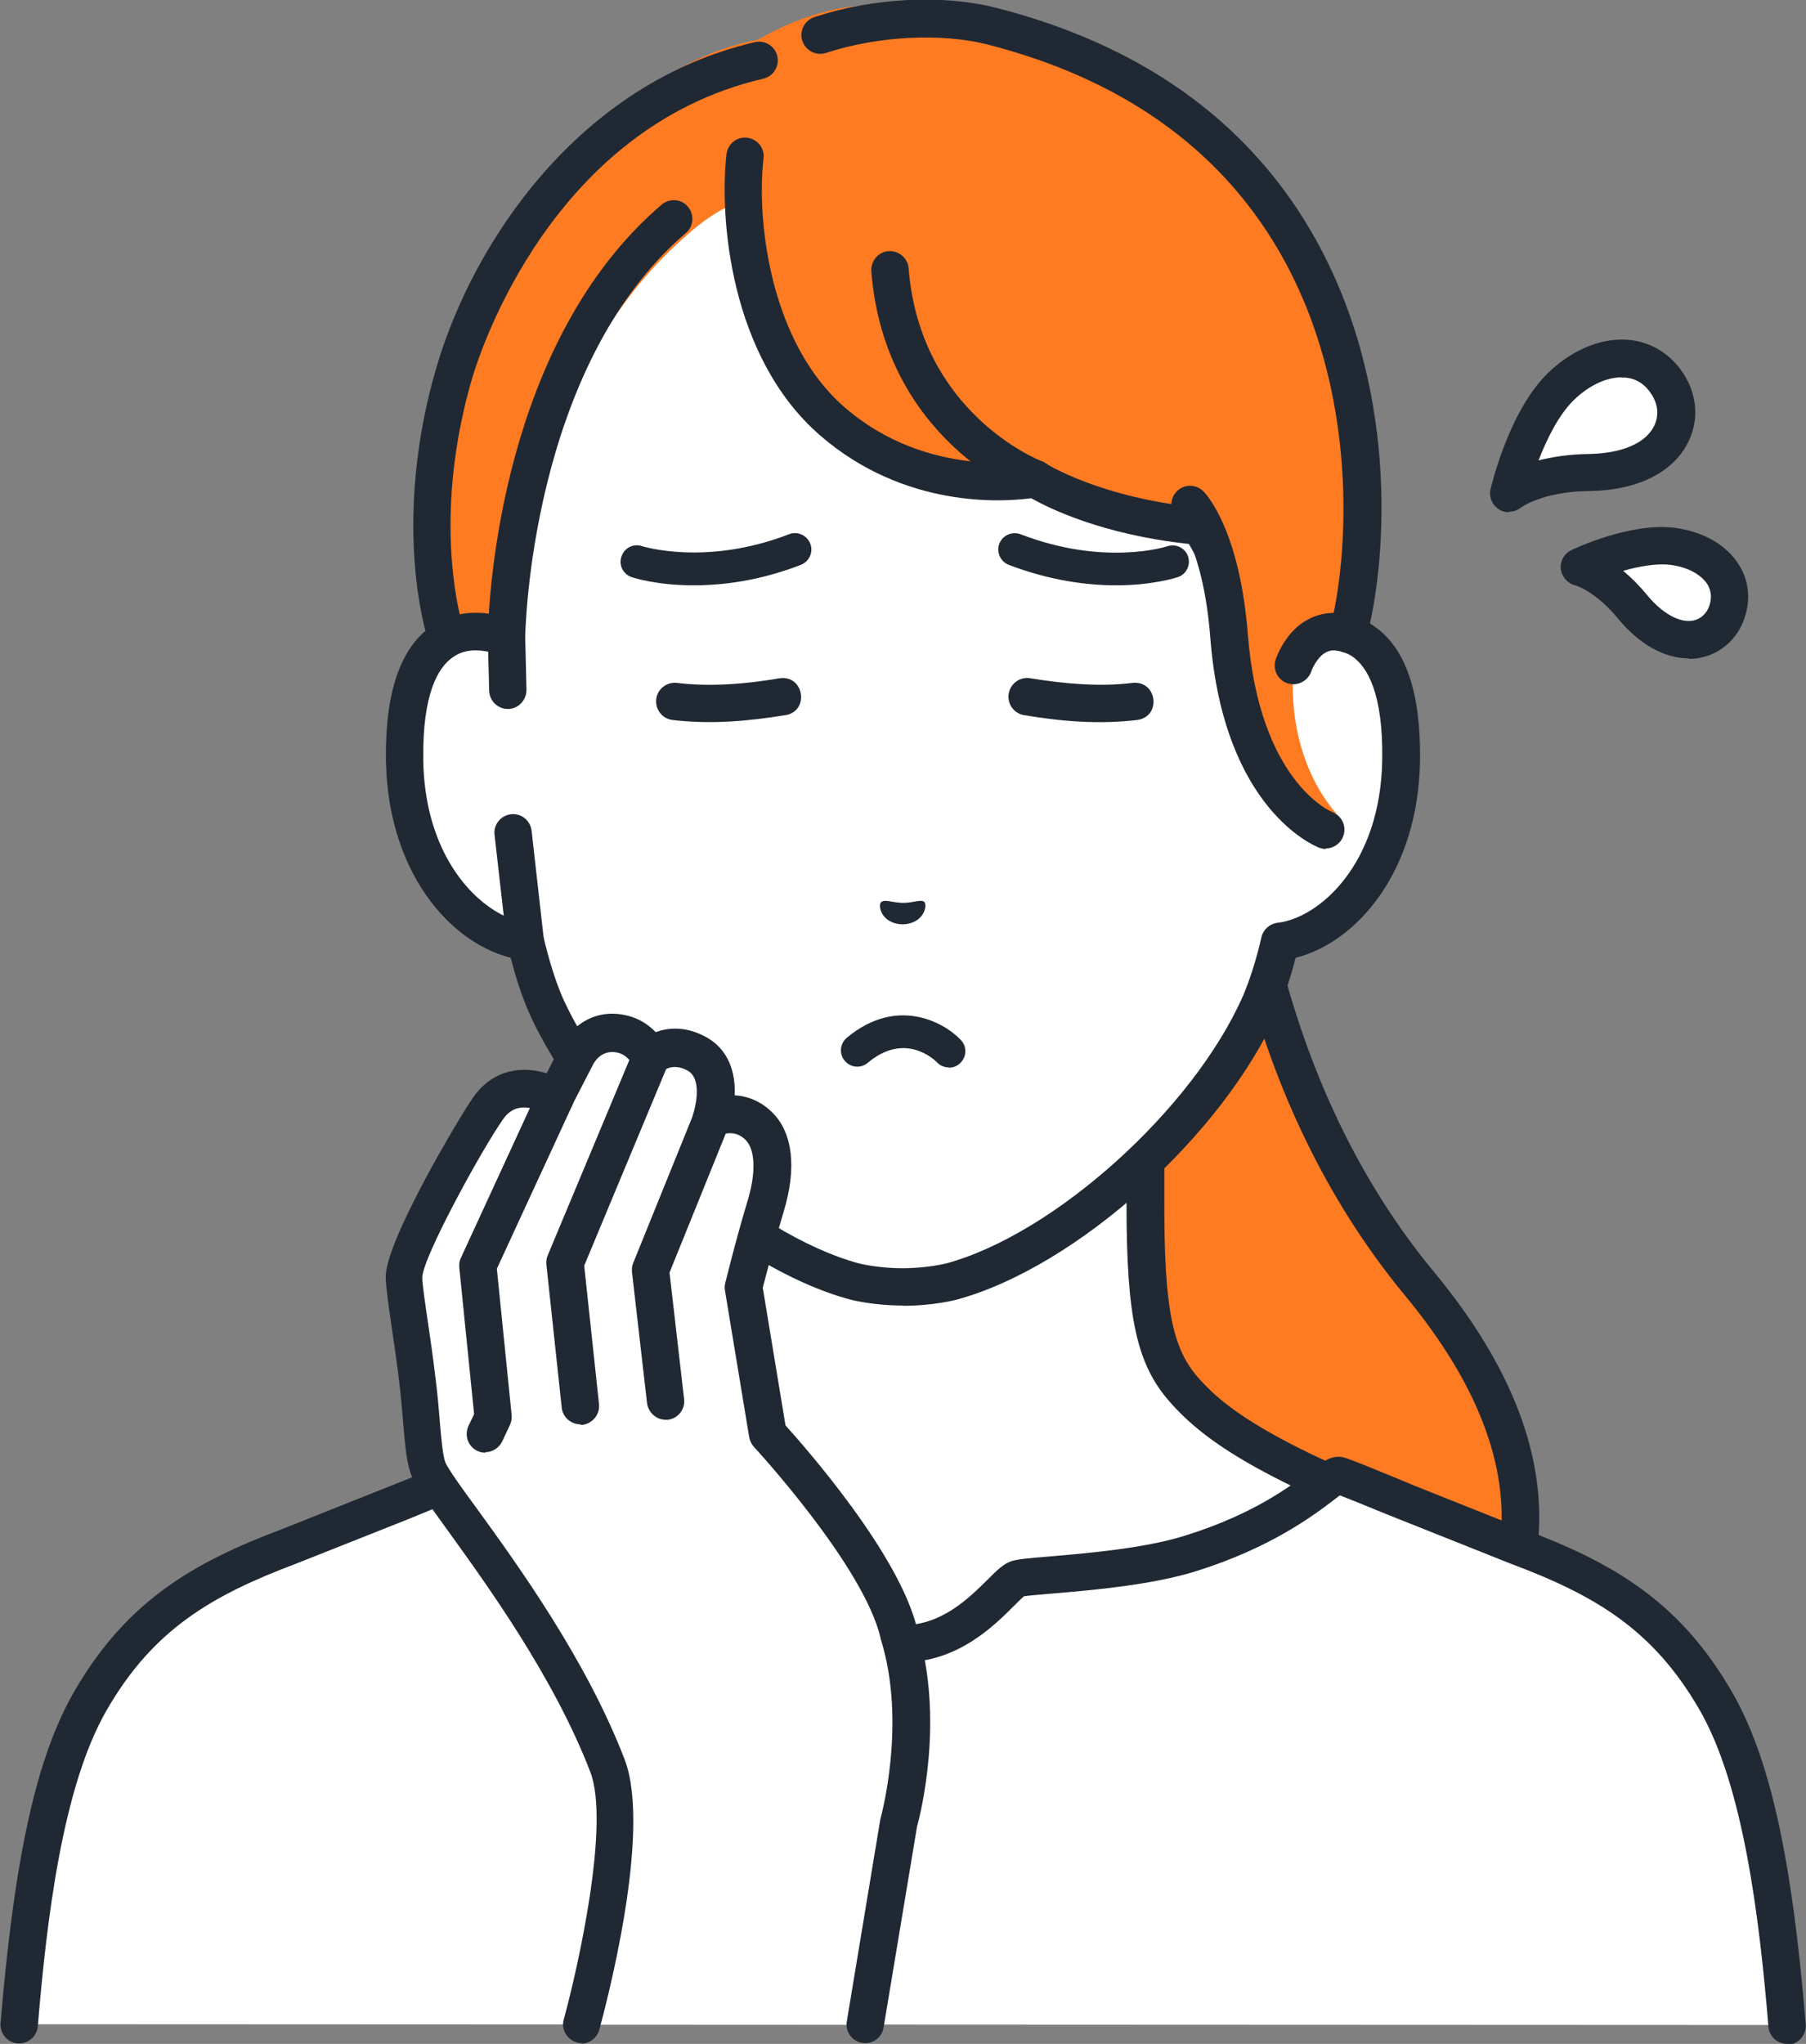
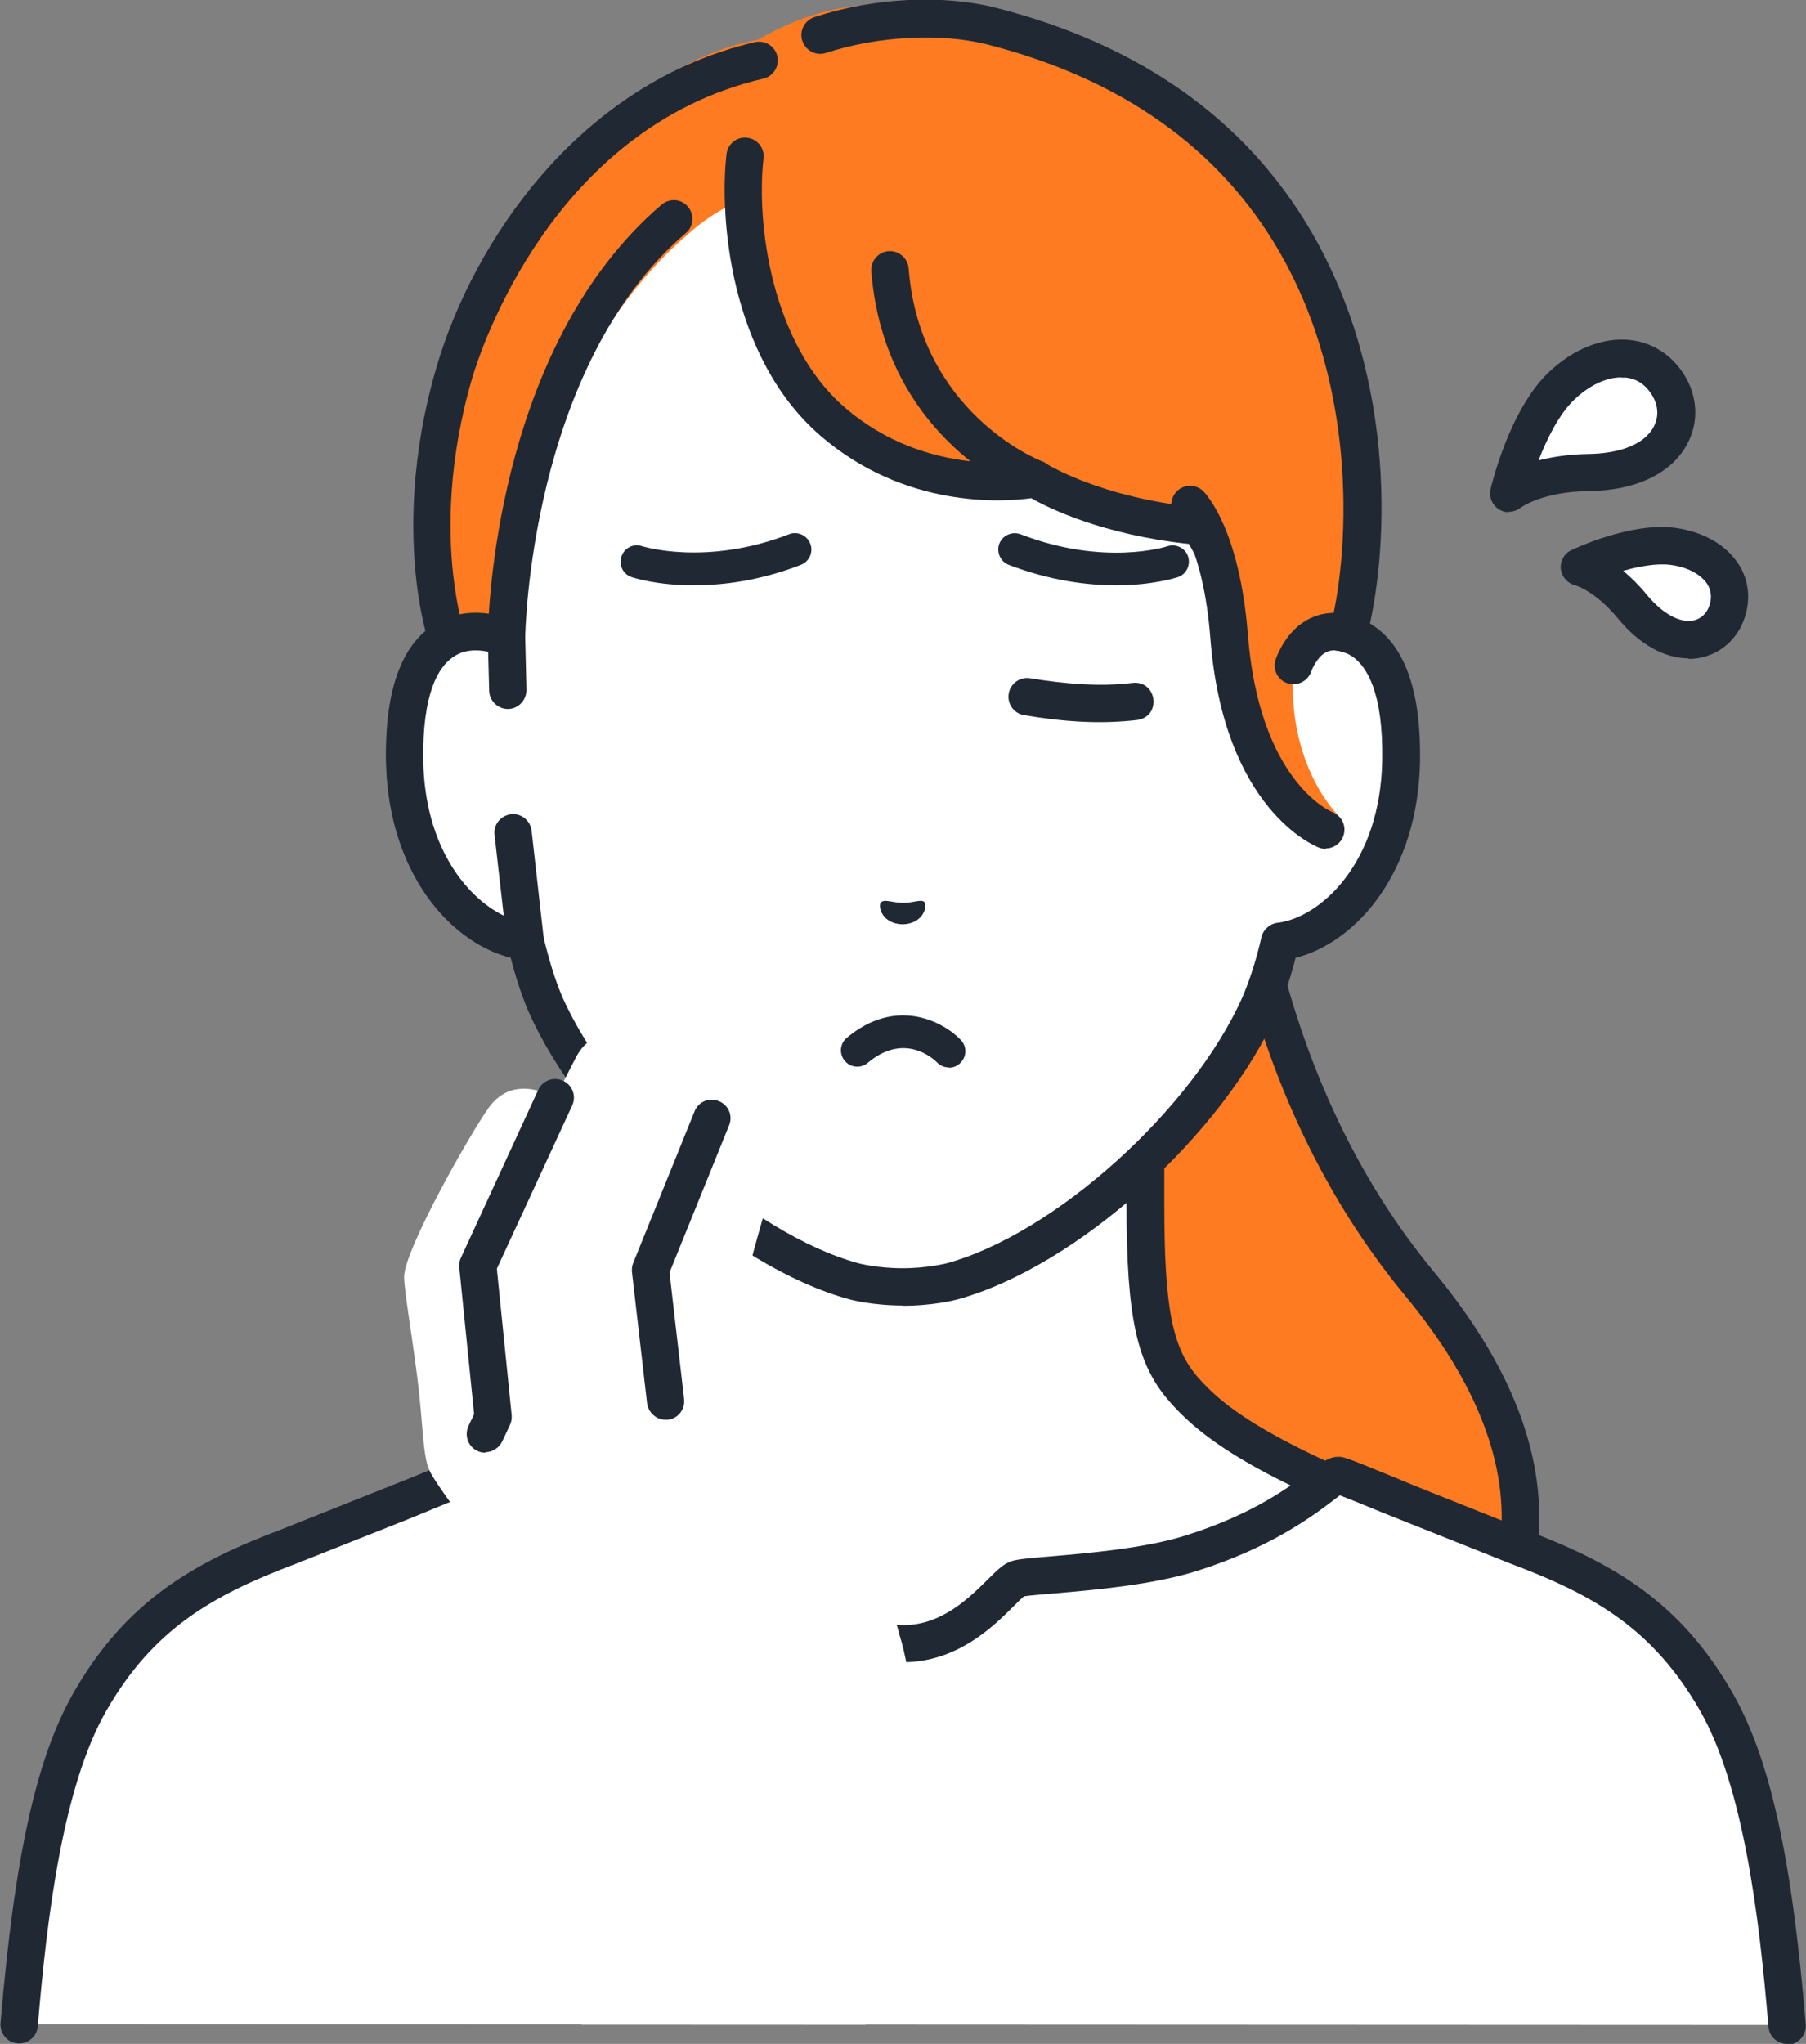
<svg xmlns="http://www.w3.org/2000/svg" id="_レイヤー_2" viewBox="0 0 70.7 80">
  <rect x="0" y="0" width="70.7" height="80" fill="#808080" stroke="none" />
  <defs>
    <style>.cls-1{fill:#202933;}.cls-2{fill:#ff7b22;}.cls-3{fill:#fff;}</style>
  </defs>
  <g id="_レイヤー_1-2">
    <g id="illust_worry_1">
      <path class="cls-2" d="M48.29,29.85h-7l.96,39.43s9.68.64,13.08-1.92c2.59-1.95,7.8-7.96.23-17.09-7.43-8.97-7.27-20.42-7.27-20.42Z" />
      <path class="cls-1" d="M44.91,70.08c-1.51,0-2.57-.07-2.7-.08-.4-.03-.71-.38-.68-.78.03-.4.38-.71.78-.68.09,0,9.45.6,12.6-1.77,1.01-.76,3.41-2.91,3.82-6.39.35-3.01-.9-6.25-3.71-9.65-6.51-7.86-7.33-17.43-7.43-20.15h-6.28c-.4,0-.73-.33-.73-.73s.33-.73.73-.73h7c.2,0,.38.08.52.22.14.14.21.33.21.52,0,.11-.06,11.3,7.11,19.94,3.08,3.72,4.44,7.34,4.04,10.76-.47,4.03-3.23,6.51-4.39,7.39-2.44,1.84-7.66,2.14-10.87,2.14Z" />
      <path class="cls-3" d="M56.39,59.82c-6.78-2.55-8.83-4.07-10-5.39-1.17-1.32-1.53-3.01-1.53-7.28v-13.3l-9.51,2.34-9.51-2.34v13.3c0,4.28-.36,5.96-1.53,7.28-1.17,1.32-3.22,2.84-10,5.39-6.77,2.55,13.45,14.74,13.45,14.74h15.17s20.23-12.19,13.45-14.74Z" />
      <path class="cls-1" d="M27.76,75.29c-.13,0-.26-.03-.38-.11-2.61-1.57-15.58-9.62-15.19-13.95.06-.66.43-1.56,1.85-2.09,6.74-2.53,8.65-3.99,9.71-5.19,1.03-1.16,1.35-2.75,1.35-6.8v-13.3c0-.23.1-.44.28-.58.18-.14.41-.19.63-.13l9.33,2.3,9.33-2.3c.22-.05.45,0,.63.13.18.14.28.35.28.58v13.3c0,4.05.31,5.64,1.35,6.8,1.06,1.2,2.98,2.65,9.71,5.19,1.42.53,1.79,1.43,1.85,2.09.4,4.33-12.58,12.38-15.19,13.95-.35.21-.8.1-1.01-.25-.21-.35-.1-.8.25-1.01,5.73-3.45,14.73-9.92,14.48-12.57-.01-.15-.05-.53-.91-.86-6.64-2.5-8.92-4.04-10.29-5.59-1.32-1.48-1.72-3.3-1.72-7.77v-12.37l-8.6,2.12c-.11.03-.24.03-.35,0l-8.6-2.12v12.37c0,4.47-.4,6.29-1.72,7.77-1.37,1.55-3.65,3.09-10.29,5.59-.86.32-.9.71-.91.86-.24,2.65,8.75,9.11,14.48,12.57.35.21.46.66.25,1.01-.14.23-.38.35-.63.35Z" />
      <path class="cls-3" d="M59.39,60.51l-4.3-1.71c-1.47-.6-2.6-1.07-2.69-1.07-.39,0-1.85,1.82-5.77,3.05-2.45.77-6.28.83-6.8,1-.55.17-1.95,2.54-4.47,2.54s-3.92-2.37-4.47-2.54c-.53-.16-4.35-.23-6.8-1-3.92-1.23-5.38-3.05-5.77-3.05-.1,0-1.22.47-2.69,1.07l-4.3,1.71c-3.37,1.26-5.83,2.67-7.78,6.04-1.62,2.81-2.35,7.3-2.79,12.68l69.23.03c-.45-5.4-1.17-9.9-2.8-12.71-1.95-3.38-4.41-4.78-7.78-6.04Z" />
      <path class="cls-1" d="M69.96,80c-.38,0-.7-.29-.73-.67-.35-4.21-.97-9.42-2.7-12.41-1.82-3.15-4.09-4.48-7.4-5.72l-4.87-1.94c-.71-.29-1.44-.59-1.81-.73-.08.06-.17.13-.26.2-.79.6-2.45,1.85-5.34,2.76-1.75.55-4.08.75-5.62.88-.45.04-.96.08-1.14.11-.09.07-.26.24-.4.38-.77.77-2.2,2.2-4.33,2.2s-3.55-1.43-4.33-2.2c-.14-.14-.32-.32-.4-.38-.18-.03-.69-.07-1.14-.11-1.54-.13-3.87-.33-5.62-.88-2.9-.91-4.55-2.16-5.34-2.76-.09-.07-.19-.14-.26-.2-.37.14-1.1.44-1.82.74l-.54.22-4.31,1.71c-3.32,1.25-5.6,2.58-7.42,5.73-1.73,2.99-2.35,8.18-2.7,12.38-.03.4-.39.7-.79.67-.4-.03-.7-.39-.67-.79.55-6.54,1.41-10.43,2.89-12.99,2.03-3.51,4.63-5.04,8.16-6.36l4.82-1.92c2.2-.9,2.22-.9,2.43-.9.36,0,.62.2,1.09.55.78.59,2.24,1.7,4.9,2.53,1.6.5,3.92.7,5.31.82.87.07,1.26.11,1.49.18.32.1.58.35.96.74.71.71,1.78,1.77,3.29,1.77s2.58-1.07,3.29-1.77c.38-.38.64-.64.96-.74.23-.07.63-.11,1.49-.18,1.39-.12,3.71-.31,5.31-.82,2.66-.83,4.11-1.93,4.9-2.53.47-.36.73-.55,1.09-.55.21,0,.28.02,2.42.9l.55.23,4.29,1.71c3.52,1.32,6.11,2.84,8.14,6.36,1.48,2.56,2.35,6.46,2.89,13.02.03.4-.27.76-.67.79-.02,0-.04,0-.06,0ZM40.11,62.44h0Z" />
      <path class="cls-3" d="M50.86,24.95s0,0,0,0v-7.98c0-2.3-.57-4.57-1.68-6.59-2.12-3.85-6.4-8.34-13.77-8.37h-.13c-7.37.03-11.65,4.52-13.77,8.37-1.11,2.02-1.68,4.29-1.68,6.59v7.98s0,0,0,0c-1.72-.65-4.07-.23-3.99,4.8.07,4.46,2.76,6.84,4.74,7.09h0c.2.85.45,1.68.76,2.42,2.05,4.65,7.62,9.66,12.1,10.88,0,0,.8.21,1.91.21s1.91-.21,1.91-.21c4.48-1.22,10.05-6.22,12.1-10.88.32-.74.57-1.57.76-2.42h0c1.98-.25,4.66-2.63,4.74-7.09.08-5.03-2.27-5.45-3.99-4.8Z" />
      <path class="cls-1" d="M35.35,51.1c-1.19,0-2.06-.23-2.09-.24-4.68-1.27-10.44-6.44-12.58-11.29-.26-.61-.49-1.31-.69-2.09-2.39-.61-4.8-3.37-4.87-7.71-.04-2.63.55-4.39,1.77-5.25.63-.44,1.39-.61,2.22-.51v-7.04c0-2.43.61-4.83,1.77-6.94,1.79-3.25,6.03-8.72,14.41-8.75h.13c8.38.04,12.62,5.5,14.41,8.75,1.16,2.11,1.77,4.51,1.77,6.94v7.05c.83-.11,1.59.06,2.22.51,1.22.85,1.81,2.62,1.77,5.25-.07,4.34-2.47,7.1-4.87,7.71-.2.78-.43,1.47-.69,2.08-2.14,4.86-7.9,10.03-12.58,11.3-.04.01-.91.24-2.1.24ZM18.63,25.45c-.3,0-.62.07-.91.27-.55.38-1.19,1.39-1.15,4.03.07,4.05,2.43,6.17,4.09,6.38.3.04.55.26.62.56.21.88.45,1.66.72,2.3,1.95,4.42,7.38,9.31,11.62,10.46,0,0,.73.19,1.71.19s1.71-.19,1.72-.19c4.23-1.15,9.66-6.04,11.61-10.47.27-.64.52-1.41.72-2.29.07-.3.32-.52.62-.56,1.66-.21,4.03-2.32,4.09-6.38.04-2.63-.6-3.64-1.15-4.03-.63-.44-1.43-.24-1.85-.08-.22.09-.48.05-.68-.08-.2-.14-.32-.36-.32-.6v-7.98c0-2.18-.55-4.34-1.59-6.24-1.63-2.97-5.51-7.96-13.13-7.99h-.13c-7.62.03-11.49,5.02-13.13,7.99-1.04,1.9-1.59,4.05-1.59,6.24v7.98c0,.24-.12.47-.32.6-.2.14-.45.17-.68.08-.23-.09-.58-.19-.94-.19Z" />
      <path class="cls-3" d="M50.86,24.96v-2.08l-.75,13.97c1.98-.25,4.66-2.63,4.74-7.09.08-5.03-2.27-5.45-3.99-4.8Z" />
      <path class="cls-1" d="M50.11,37.58c-.36,0-.68-.27-.73-.64-.05-.4.23-.77.64-.82,1.66-.21,4.03-2.32,4.09-6.38.04-2.63-.6-3.64-1.15-4.03-.63-.44-1.43-.24-1.85-.08-.22.08-.48.05-.68-.08-.2-.14-.32-.36-.32-.6v-2.08c0-.4.33-.73.73-.73s.73.33.73.73v1.14c.83-.11,1.59.06,2.22.51,1.22.85,1.81,2.62,1.77,5.25-.08,4.64-2.83,7.49-5.38,7.81-.03,0-.06,0-.09,0Z" />
      <path class="cls-2" d="M50.93,24.75s.19-.6.95-.67c.79-.07,1.01.27,1.07,0,1.11-5.48.79-19.24-14.12-23.04-2.64-.67-5.25-1.72-9.15.51-6.6,1.24-10.82,9.42-11.88,13.01-1.79,6.08-.33,10.37-.33,10.37l1.01,2.76,1.35-2.71s.64-10.28,7.1-15.81c.05-.05.67-.61,1.38-.99.52-.28.79-.43.79-.43,0,2.26.19,5.91,3.47,8.77,3.6,3.14,7.95,2.26,7.95,2.26,0,0,2.22,1.47,6.4,1.86.03.01.21.21.46.7.37.92.82,2.14,1,4.12.59,6.5,3.94,6.38,3.94,6.38,0,0-2.09-2.09-1.65-6.07.06-.59.26-.98.26-.98Z" />
      <path class="cls-1" d="M18.48,28.4c-.11,0-.22-.02-.33-.08-.36-.18-.51-.62-.33-.98l1.28-2.56c.04-1.49.53-11.41,6.8-16.77.31-.26.77-.23,1.03.08.26.31.23.77-.08,1.03-6.13,5.24-6.29,15.74-6.29,15.84,0,.11-.03.22-.08.32l-1.35,2.71c-.13.26-.39.41-.66.41Z" />
      <path class="cls-1" d="M17.47,25.64c-.3,0-.59-.19-.69-.5-.01-.04-.32-.95-.49-2.5-.2-1.85-.23-4.79.81-8.31,1.43-4.84,5.54-11.07,12.45-12.68.39-.09.79.15.88.55.09.39-.15.79-.55.88-8.28,1.93-11.08,10.68-11.38,11.67-.97,3.28-.95,6.02-.76,7.73.15,1.38.42,2.18.42,2.19.13.38-.08.8-.46.93-.08.03-.16.04-.24.04Z" />
-       <path class="cls-1" d="M52.77,25.55c-.06,0-.13,0-.19-.02-.39-.1-.62-.5-.52-.9.72-2.72,1.22-9.33-2.03-14.87-2.34-3.99-6.17-6.69-11.38-8.02-1.82-.46-4.29-.33-6.31.33-.38.13-.8-.08-.93-.47-.13-.38.08-.8.47-.93,2.3-.76,5.03-.9,7.13-.36,5.6,1.43,9.74,4.36,12.29,8.7,3.49,5.95,3.02,12.85,2.19,15.98-.09.33-.38.55-.71.55Z" />
+       <path class="cls-1" d="M52.77,25.55c-.06,0-.13,0-.19-.02-.39-.1-.62-.5-.52-.9.72-2.72,1.22-9.33-2.03-14.87-2.34-3.99-6.17-6.69-11.38-8.02-1.82-.46-4.29-.33-6.31.33-.38.13-.8-.08-.93-.47-.13-.38.08-.8.47-.93,2.3-.76,5.03-.9,7.13-.36,5.6,1.43,9.74,4.36,12.29,8.7,3.49,5.95,3.02,12.85,2.19,15.98-.09.33-.38.55-.71.55" />
      <path class="cls-1" d="M47.38,22.03c-.26,0-.52-.14-.65-.4-.08-.15-.14-.26-.19-.34-3.37-.36-5.47-1.39-6.17-1.79-1.09.15-4.96.42-8.28-2.47-3.53-3.08-3.93-8.54-3.65-11,.05-.4.41-.69.81-.64.4.05.69.41.64.81-.29,2.55.31,7.25,3.16,9.73,3.27,2.85,7.28,2.1,7.32,2.09.19-.04.39,0,.55.11.02.01,2.15,1.37,6.07,1.74.07,0,.13.02.2.05.13.05.38.15.85,1.05.19.36.05.8-.31.99-.11.06-.22.08-.34.08Z" />
      <path class="cls-1" d="M50.63,26.78c-.08,0-.16-.01-.24-.04-.38-.13-.58-.55-.45-.93.03-.1.36-.99,1.09-1.46.79-.52,1.56-.33,1.64-.31.39.11.62.51.52.9-.1.38-.5.62-.88.52-.03,0-.25-.04-.48.12-.26.17-.46.58-.5.71-.11.3-.39.49-.69.49Z" />
      <path class="cls-1" d="M51.9,33.23c-.09,0-.17-.02-.26-.05-.15-.06-3.74-1.48-4.26-8.22-.27-3.51-1.32-4.69-1.33-4.71-.27-.29-.26-.75.03-1.03.29-.28.74-.27,1.02,0,.15.15,1.43,1.55,1.75,5.61.45,5.73,3.21,6.92,3.32,6.96.37.15.56.57.41.95-.11.29-.39.47-.68.47Z" />
      <path class="cls-1" d="M40.52,19.48c-.09,0-.18-.02-.26-.05-.23-.09-5.64-2.26-6.15-8.81-.03-.4.27-.76.67-.79.4-.03.76.27.79.67.44,5.61,5.03,7.49,5.23,7.56.38.15.56.57.41.95-.11.29-.39.47-.68.47Z" />
      <path class="cls-3" d="M19.88,27.02l-.05-2.06c-1.72-.65-4.07-.23-3.99,4.8.07,4.46,2.76,6.84,4.74,7.09l-.48-4.26-.21-5.57Z" />
      <path class="cls-1" d="M20.58,37.58s-.06,0-.09,0c-2.55-.32-5.3-3.16-5.38-7.81-.04-2.63.55-4.39,1.77-5.25.88-.62,2.02-.7,3.21-.25.28.11.47.37.47.67l.05,2.06c0,.4-.31.74-.71.75-.4.01-.74-.31-.75-.71l-.04-1.53c-.42-.09-.95-.1-1.39.22-.55.38-1.19,1.39-1.15,4.03.05,3.33,1.66,5.35,3.15,6.08l-.36-3.16c-.05-.4.24-.76.64-.81.4-.05.76.24.81.64l.48,4.26c.03.22-.05.45-.21.6-.14.14-.32.21-.52.21Z" />
      <path class="cls-1" d="M27.15,22.91c-1.45,0-2.36-.3-2.42-.32-.34-.11-.52-.48-.4-.81.11-.34.48-.52.81-.4.02,0,2.49.79,5.75-.47.33-.13.7.04.83.37.13.33-.04.7-.37.83-1.63.63-3.07.8-4.2.8Z" />
      <path class="cls-1" d="M37.14,41.78c-.17,0-.34-.07-.46-.2-.12-.12-1.26-1.2-2.71.02-.27.23-.68.19-.9-.08-.23-.27-.19-.68.08-.9,1.92-1.61,3.76-.65,4.46.08.25.26.24.66-.02.91-.12.12-.28.18-.44.18Z" />
      <path class="cls-1" d="M34.49,35.32c.12-.14.44.01.85.02.42,0,.74-.16.85-.03.12.14-.02.84-.85.87-.83-.02-.98-.72-.85-.87Z" />
-       <path class="cls-1" d="M30.76,27.99c-1.49.24-2.93.37-4.44.19-.4-.05-.68-.42-.63-.82.05-.4.42-.68.82-.63,1.29.16,2.71.04,4-.18.95-.15,1.2,1.25.26,1.44h0Z" />
      <path class="cls-1" d="M43.69,22.91c-1.12,0-2.57-.18-4.2-.8-.33-.13-.49-.5-.37-.83.13-.33.5-.49.83-.37,3.29,1.27,5.73.48,5.75.47.34-.11.7.07.81.4.11.34-.07.7-.4.81-.07.02-.98.32-2.42.32Z" />
      <path class="cls-1" d="M40.35,26.55c1.29.21,2.69.34,3.98.18.96-.11,1.16,1.3.2,1.45-1.52.18-2.96.06-4.45-.19-.4-.07-.66-.45-.59-.85.07-.4.46-.67.86-.59h0Z" />
      <path class="cls-3" d="M30.09,56.13l-.95-5.75s.37-1.53.86-3.16c.31-1.02.48-2.38-.25-3.12-.84-.86-1.88-.32-1.88-.32,0,0,.64-1.88-.59-2.54-1.07-.58-1.81.14-1.81.14,0,0-.33-.74-1.13-.91-1.24-.28-1.79.91-1.79.91l-.82,1.6s-1.58-1.04-2.6.38c-.73,1.02-3.31,5.57-3.31,6.62,0,.5.28,2.09.52,3.96.21,1.62.2,2.99.46,3.59.49,1.12,4.93,6.21,6.99,11.58,1.04,2.72-1.02,10.14-1.02,10.14h11.12s1.31-7.9,1.31-7.9c0,0,1.1-3.89,0-7.4-.7-3.04-5.13-7.81-5.13-7.81Z" />
-       <path class="cls-1" d="M22.78,79.97c-.06,0-.13,0-.2-.03-.39-.11-.62-.51-.51-.9.55-2,1.82-7.64,1.04-9.68-1.42-3.7-4.04-7.32-5.6-9.48-.79-1.09-1.21-1.68-1.38-2.07-.21-.49-.27-1.19-.35-2.16-.04-.49-.09-1.05-.16-1.63-.09-.74-.19-1.43-.28-2.03-.16-1.1-.24-1.68-.24-2.02,0-1.41,2.9-6.28,3.44-7.04.8-1.12,1.96-1.2,2.86-.92l.5-.98c.26-.57,1.16-1.62,2.6-1.29.53.11.91.39,1.17.66.51-.19,1.19-.23,1.95.18.93.5,1.18,1.44,1.14,2.29.49.03,1.03.22,1.5.7.78.8.93,2.17.42,3.85-.39,1.31-.71,2.57-.82,2.98l.89,5.39c.8.89,4.46,5.05,5.15,7.95,1.09,3.51.13,7.29,0,7.75l-1.31,7.87c-.07.4-.44.67-.84.6-.4-.07-.67-.44-.6-.84l1.31-7.9s.01-.05.02-.08c.01-.04,1.02-3.73,0-6.98,0-.02-.01-.04-.01-.05-.65-2.81-4.91-7.43-4.95-7.47-.1-.11-.16-.24-.19-.38l-.95-5.75c-.02-.1-.01-.2.01-.29.02-.06.38-1.57.87-3.2.34-1.11.31-2.01-.07-2.4-.42-.43-.92-.22-1.02-.17-.27.13-.59.09-.81-.11-.22-.2-.31-.5-.21-.78,0-.01.41-1.31-.24-1.66-.59-.32-.95.02-.95.02-.17.17-.41.24-.65.19-.24-.05-.43-.2-.53-.42,0,0-.2-.4-.61-.49-.67-.15-.96.47-.97.5l-.84,1.63c-.09.19-.26.32-.47.37-.2.05-.42.02-.59-.1-.23-.15-1.05-.58-1.6.2-.83,1.17-3.15,5.41-3.17,6.2,0,.24.11,1,.23,1.81.09.61.19,1.31.28,2.06.08.61.13,1.18.17,1.69.06.7.12,1.43.23,1.69.11.26.65,1.01,1.23,1.8,1.61,2.22,4.29,5.93,5.78,9.81,1.1,2.86-.78,9.81-.99,10.59-.09.32-.38.54-.71.54Z" />
      <path class="cls-1" d="M26.06,55.57c-.37,0-.68-.28-.73-.65l-.59-5.13c-.01-.12,0-.24.05-.36l2.4-5.93c.15-.38.58-.56.95-.4.38.15.56.58.4.95l-2.33,5.76.57,4.95c.05.4-.24.77-.64.81-.03,0-.06,0-.08,0Z" />
-       <path class="cls-1" d="M22.72,55.75c-.37,0-.69-.28-.73-.65l-.6-5.6c-.01-.12,0-.25.05-.36l3.36-8.04c.16-.37.58-.55.96-.39.37.16.55.58.39.96l-3.28,7.87.58,5.42c.04.4-.25.76-.65.81-.03,0-.05,0-.08,0Z" />
      <path class="cls-1" d="M19,56.86c-.11,0-.21-.02-.31-.07-.37-.17-.52-.61-.35-.98l.22-.46-.58-5.73c-.01-.13,0-.26.06-.38l3.03-6.58c.17-.37.6-.53.97-.36.37.17.53.6.36.97l-2.95,6.39.58,5.73c.01.13-.01.27-.07.39l-.3.64c-.13.26-.39.42-.66.42Z" />
      <path class="cls-3" d="M59.05,19.32s.66-2.87,2.06-4.2c1.4-1.34,3.23-1.51,4.16-.09s.03,3.44-3.08,3.47c-2.17.03-3.14.82-3.14.82Z" />
      <path class="cls-1" d="M59.06,20.05c-.14,0-.27-.04-.39-.12-.26-.17-.39-.48-.32-.78.03-.13.73-3.1,2.27-4.57.97-.93,2.14-1.39,3.21-1.27.85.1,1.58.56,2.07,1.31.56.86.62,1.89.15,2.76-.61,1.15-2.01,1.82-3.84,1.84-1.84.02-2.68.65-2.69.66-.13.1-.29.15-.45.15ZM63.47,14.77c-.59,0-1.27.32-1.85.88-.59.57-1.06,1.52-1.39,2.37.52-.13,1.17-.24,1.95-.25,1.28-.02,2.21-.4,2.56-1.07.21-.4.18-.86-.09-1.27-.25-.39-.59-.61-1.01-.65-.06,0-.12,0-.18,0Z" />
      <path class="cls-3" d="M61.83,22.2s2.12-1.02,3.65-.82c1.54.2,2.56,1.26,2.13,2.55-.42,1.29-2.13,1.74-3.71-.18-1.1-1.34-2.08-1.55-2.08-1.55Z" />
      <path class="cls-1" d="M66.11,25.77c-.95,0-1.94-.55-2.77-1.56-.9-1.09-1.67-1.3-1.68-1.3-.3-.08-.52-.33-.56-.64-.03-.31.13-.6.4-.73.09-.05,2.34-1.11,4.07-.88,1.11.15,2.02.67,2.5,1.44.39.61.47,1.35.23,2.07-.27.83-.93,1.42-1.76,1.58-.15.03-.29.04-.44.04ZM63.54,22.34c.29.24.61.55.93.94.6.73,1.28,1.11,1.81,1.01.3-.06.53-.27.64-.59.1-.31.07-.58-.08-.83-.25-.39-.79-.68-1.45-.76-.54-.07-1.23.06-1.84.23Z" />
    </g>
  </g>
</svg>